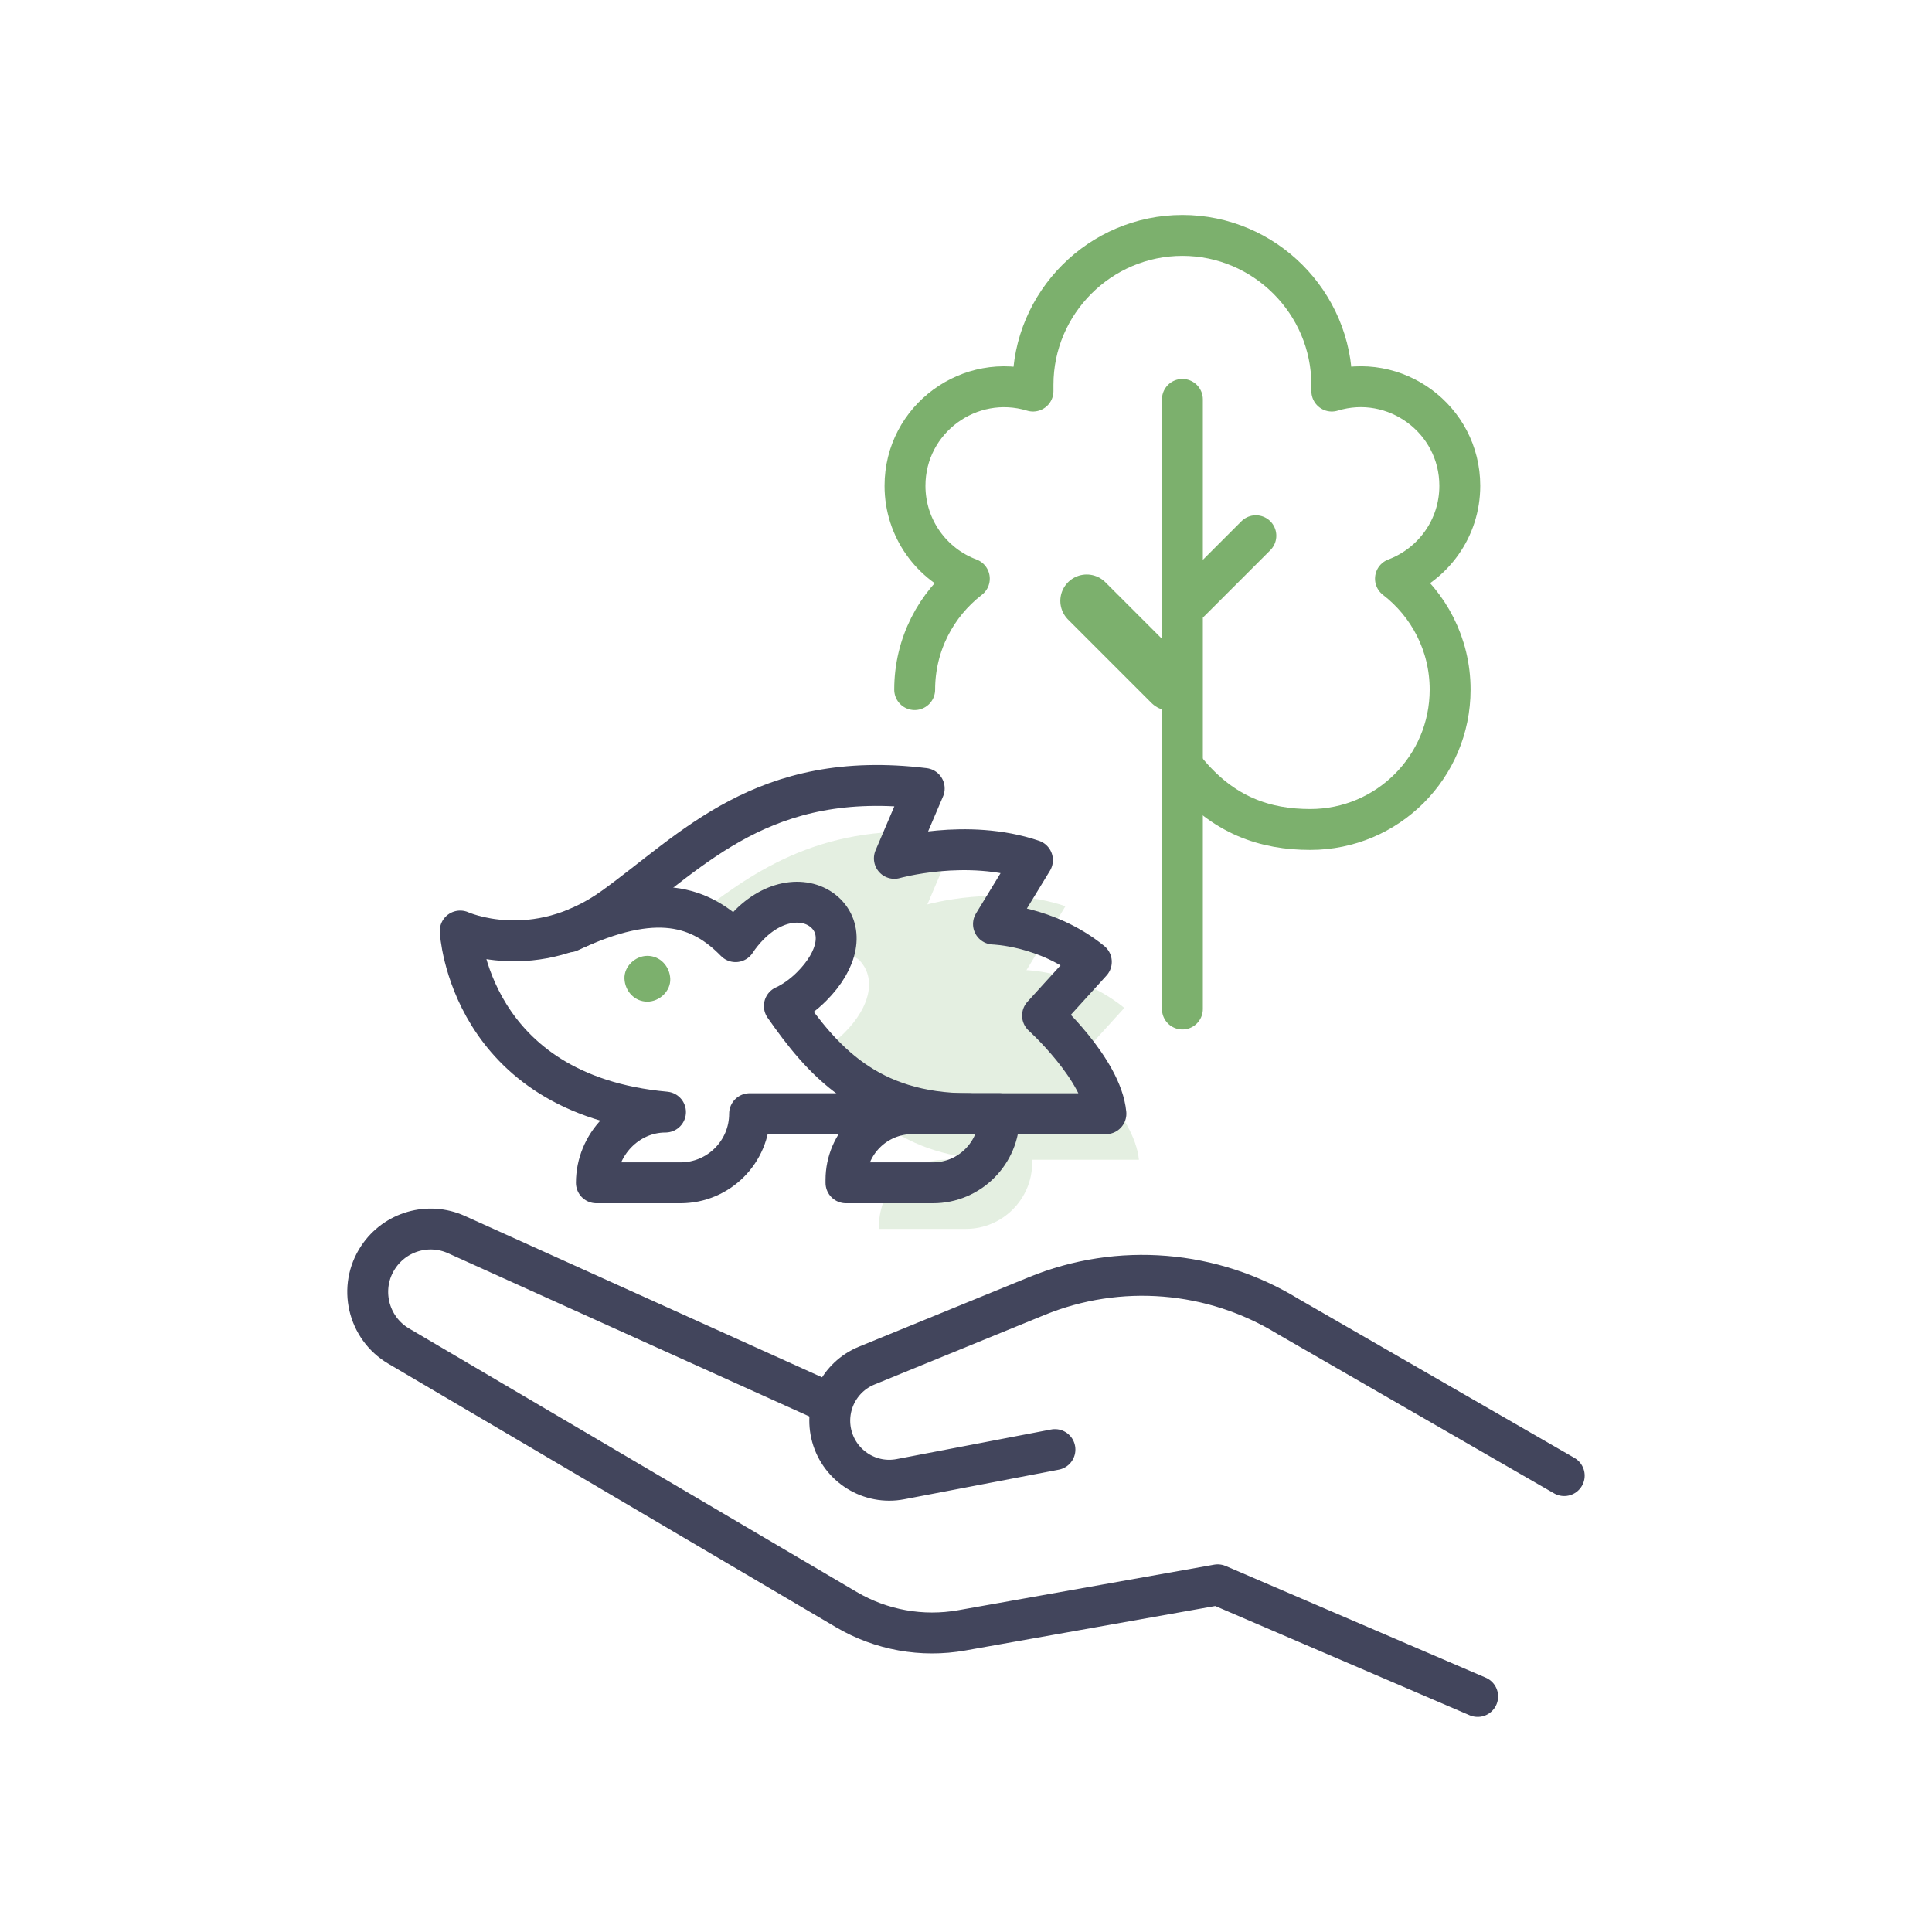
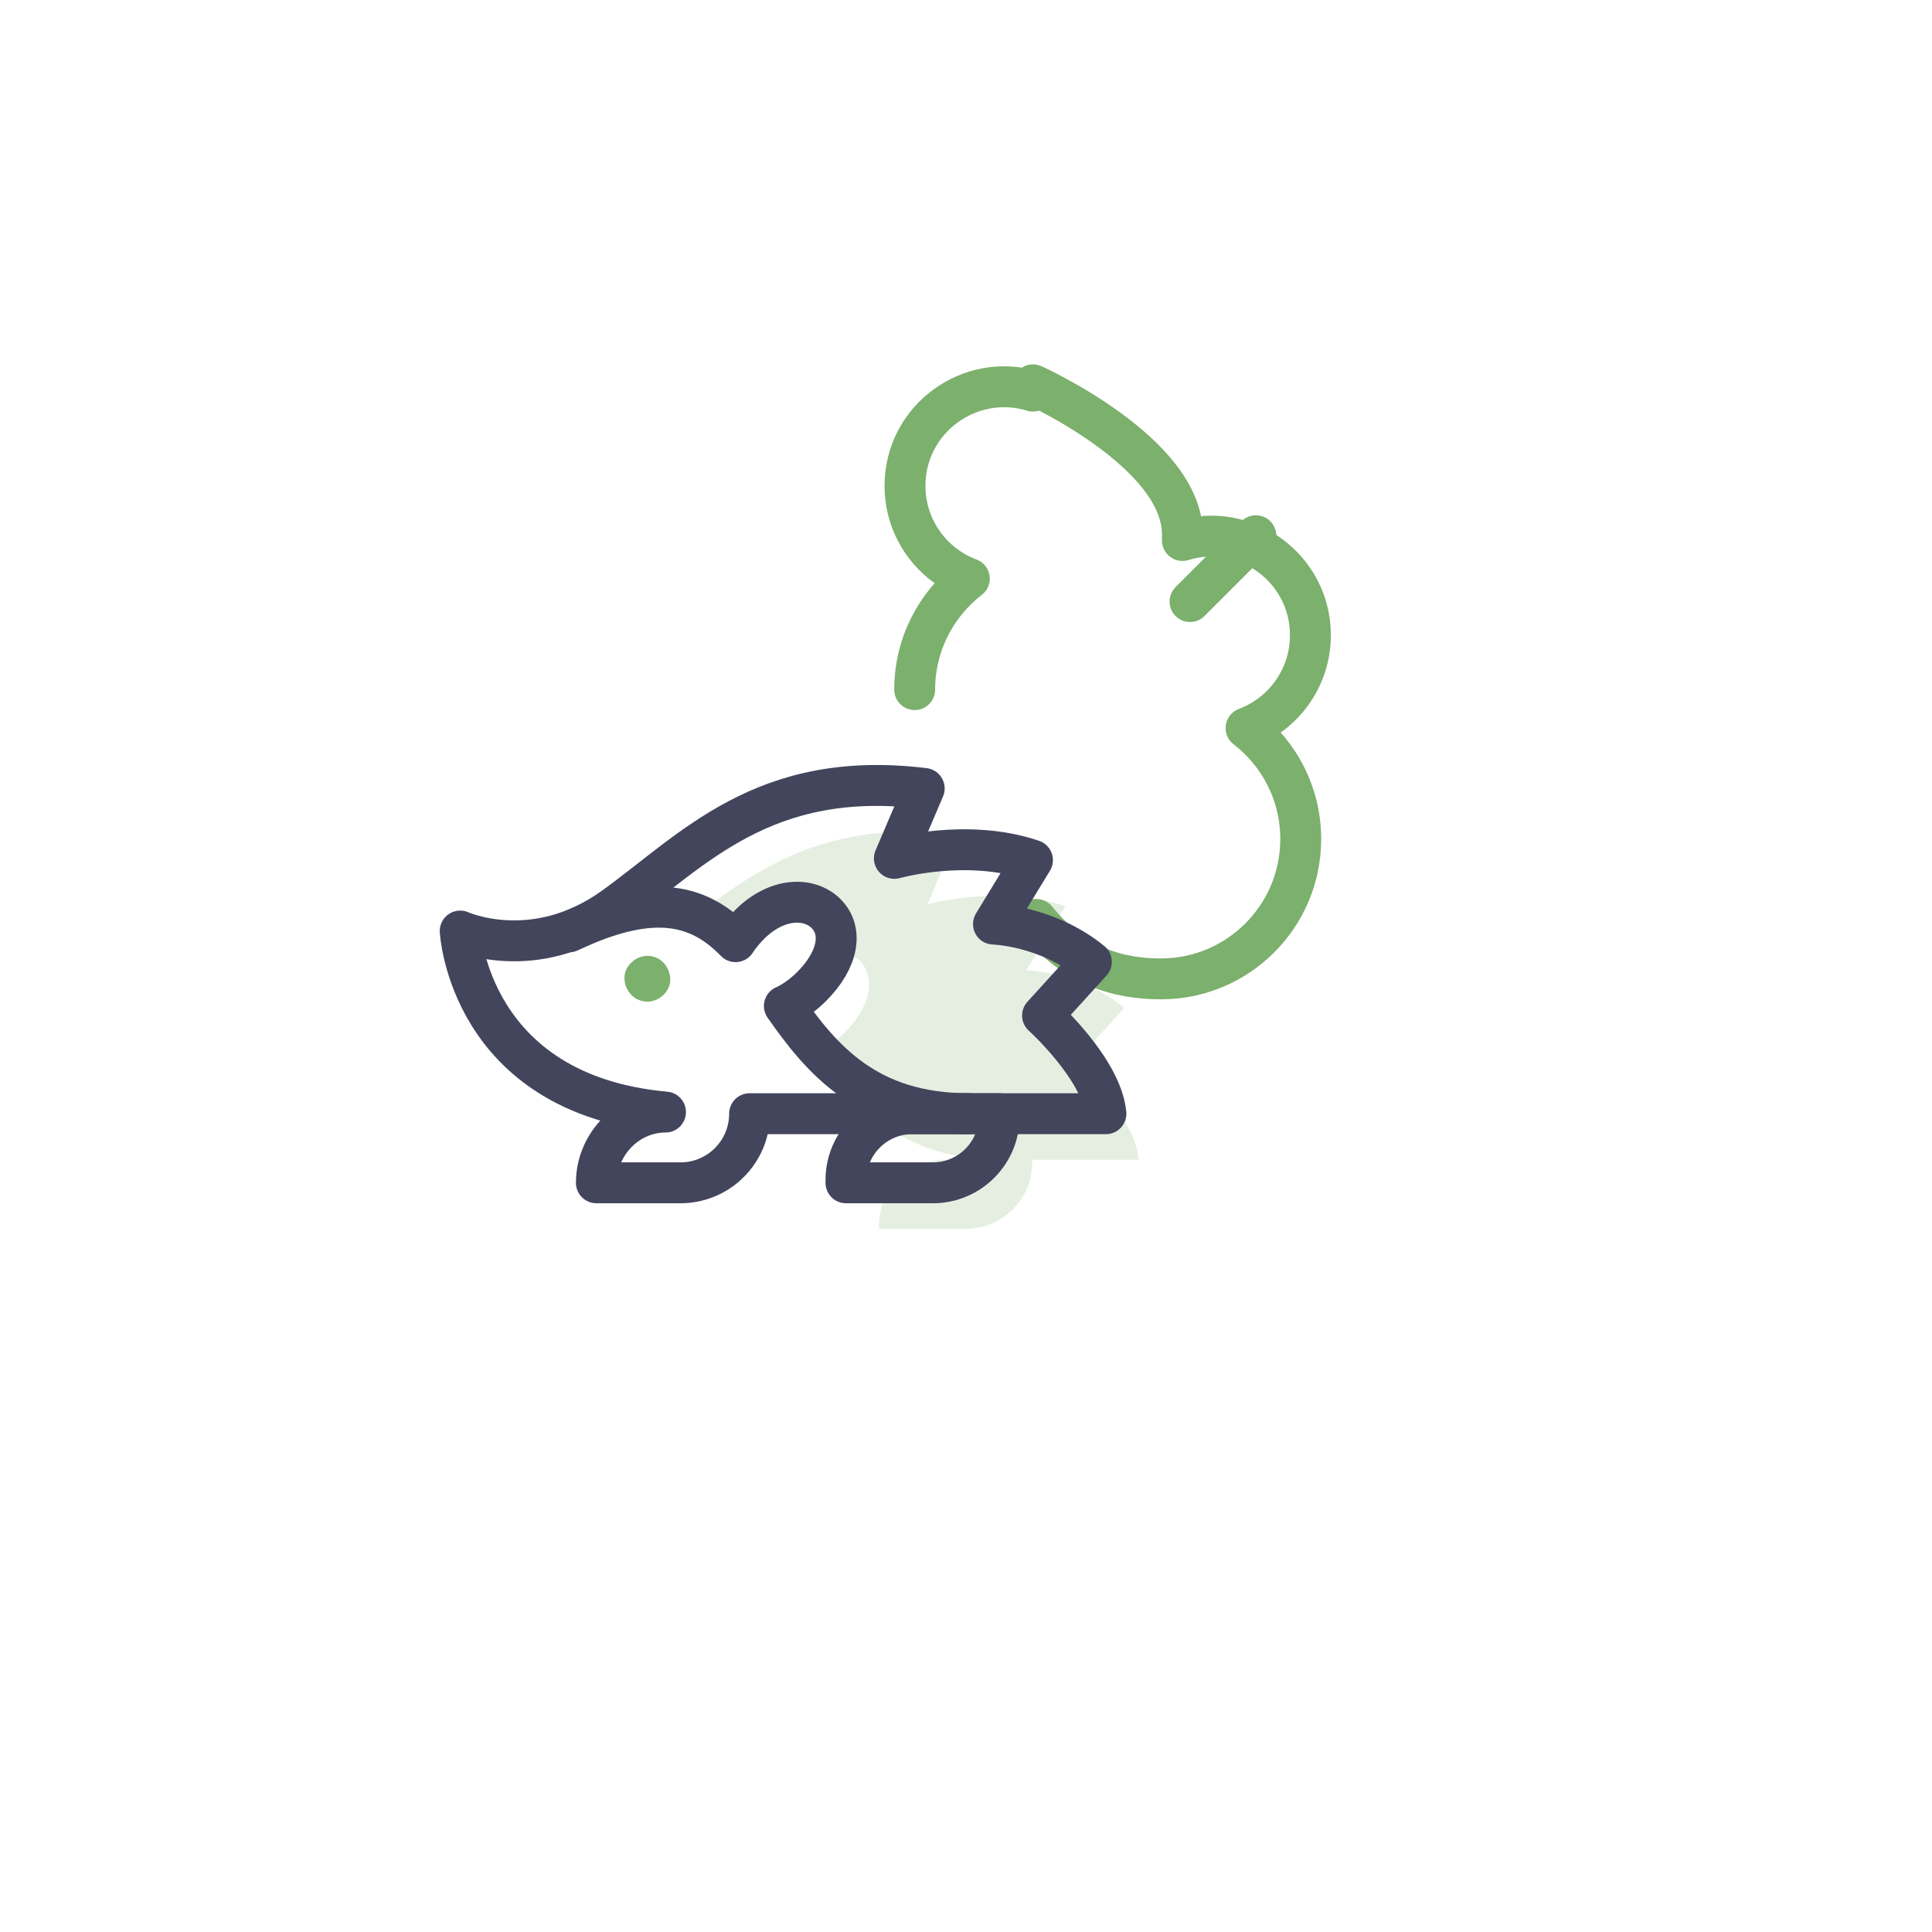
<svg xmlns="http://www.w3.org/2000/svg" id="uuid-08e9e8de-68fc-4212-9f3b-d748d229c66a" viewBox="0 0 141.73 141.73">
  <defs>
    <style>.uuid-b65ec6f9-b513-42d2-ab8e-7b8a405a784d{stroke:#42455c;}.uuid-b65ec6f9-b513-42d2-ab8e-7b8a405a784d,.uuid-89ae78ed-18ea-4968-a8c5-8941c983ae62{stroke-width:3px;}.uuid-b65ec6f9-b513-42d2-ab8e-7b8a405a784d,.uuid-89ae78ed-18ea-4968-a8c5-8941c983ae62,.uuid-09c131b4-abb5-41cc-93cd-53bb60ca4ecf{fill:none;stroke-linecap:round;stroke-linejoin:round;}.uuid-89ae78ed-18ea-4968-a8c5-8941c983ae62,.uuid-09c131b4-abb5-41cc-93cd-53bb60ca4ecf{stroke:#7cb06d;}.uuid-e35da660-8b25-40e3-a024-7b2645bb4259{opacity:.2;}.uuid-e35da660-8b25-40e3-a024-7b2645bb4259,.uuid-ae335596-3978-429b-8683-69102486f3f5{fill:#7cb06d;}.uuid-09c131b4-abb5-41cc-93cd-53bb60ca4ecf{stroke-width:3.87px;}</style>
  </defs>
  <path class="uuid-e35da660-8b25-40e3-a024-7b2645bb4259" d="M53.13,68.31c.3-.44,7.14-4.75,8.07,1.28.11.7,1.34.35,1.81.82,1.26,1.26.92,3.37-1.06,5.35-.62.62-1.3,1.1-1.98,1.43h-.02c2.74,3.89,6.06,7.89,13.54,7.89h-4.16c-2.68,0-4.85,2.18-4.85,4.86v.21h6.38c2.68,0,4.86-2.18,4.86-4.86v-.21h7.83c-.31-3.28-4.65-7.2-4.65-7.2l3.58-3.94c-3.28-2.67-7.18-2.77-7.18-2.77l2.86-4.69c-4.82-1.64-10.13-.13-10.13-.13l2.19-5.13c-9.14-1.11-14.28,2.21-18.85,5.72l1.75,1.36Z" />
-   <path id="uuid-8fe6d312-6b34-4eca-9676-4f0e8c7d5b4e" class="uuid-89ae78ed-18ea-4968-a8c5-8941c983ae62" d="M86.74,29.3v44.72" />
-   <path id="uuid-7285a1c6-ae09-4f8a-a85f-51706c92f261" class="uuid-89ae78ed-18ea-4968-a8c5-8941c983ae62" d="M67.1,50.59c0-3.31,1.57-6.26,4.01-8.14-2.76-1.03-4.72-3.69-4.72-6.81,0-4.91,4.76-8.36,9.39-6.95v-.46c0-6.03,4.93-10.96,10.96-10.96s10.96,4.93,10.96,10.96v.46c4.63-1.42,9.39,2.04,9.39,6.95,0,3.12-1.96,5.77-4.72,6.81,2.44,1.88,4.01,4.82,4.01,8.14,0,5.67-4.59,10.26-10.26,10.26-3.25,0-6.4-.98-9.14-4.36" />
+   <path id="uuid-7285a1c6-ae09-4f8a-a85f-51706c92f261" class="uuid-89ae78ed-18ea-4968-a8c5-8941c983ae62" d="M67.1,50.59c0-3.31,1.57-6.26,4.01-8.14-2.76-1.03-4.72-3.69-4.72-6.81,0-4.91,4.76-8.36,9.39-6.95v-.46s10.96,4.93,10.96,10.96v.46c4.63-1.42,9.39,2.04,9.39,6.95,0,3.12-1.96,5.77-4.72,6.81,2.44,1.88,4.01,4.82,4.01,8.14,0,5.67-4.59,10.26-10.26,10.26-3.25,0-6.4-.98-9.14-4.36" />
  <path id="uuid-8828801e-d621-4afa-a654-be7dcbbfbe28" class="uuid-89ae78ed-18ea-4968-a8c5-8941c983ae62" d="M87.3,44.13l4.83-4.83" />
-   <path id="uuid-64961c25-0fd5-4f0a-8a0c-f4b67e617747" class="uuid-09c131b4-abb5-41cc-93cd-53bb60ca4ecf" d="M85.84,50.2l-6.12-6.12" />
  <path id="uuid-67d3bce2-2585-4d1a-84ef-6c369d8d676e" class="uuid-b65ec6f9-b513-42d2-ab8e-7b8a405a784d" d="M76.48,74.5l3.58-3.94c-3.28-2.67-7.18-2.77-7.18-2.77l2.86-4.69c-4.82-1.64-10.13-.13-10.13-.13l2.19-5.13c-11.8-1.44-16.92,4.51-22.77,8.72-5.85,4.21-11.27,1.74-11.27,1.74,0,0,.62,11.97,15.06,13.28-2.8,0-5.07,2.39-5.07,5.19h6.17c2.8,0,5.07-2.27,5.07-5.07h26.14c-.31-3.28-4.65-7.2-4.65-7.2Z" />
  <path id="uuid-bd9e88d1-895f-418a-9ff1-c6635be246b2" class="uuid-ae335596-3978-429b-8683-69102486f3f5" d="M47.49,73.48c.88,0,1.72-.77,1.68-1.68-.04-.91-.74-1.68-1.68-1.68-.88,0-1.72.77-1.68,1.68.04.91.74,1.68,1.68,1.68" />
  <path id="uuid-84e3f4c9-d805-4665-8611-25d03c9cffe9" class="uuid-b65ec6f9-b513-42d2-ab8e-7b8a405a784d" d="M68.44,86.77h-6.38v-.21c0-2.68,2.18-4.86,4.86-4.86h6.38v.21c0,2.68-2.18,4.86-4.86,4.86Z" />
  <path id="uuid-1e6b0a57-d9ce-4e13-be51-0fd656b1e2f0" class="uuid-b65ec6f9-b513-42d2-ab8e-7b8a405a784d" d="M41.75,68.36c6.39-3.03,9.67-1.88,12.21.72h0c.28-.43.63-.86,1.03-1.26,1.98-1.98,4.35-2.05,5.61-.8,1.26,1.26.92,3.37-1.06,5.35-.62.62-1.3,1.1-1.98,1.43h-.02c2.73,3.9,6.06,7.9,13.54,7.9" />
  <g id="uuid-1e6407d9-69cc-4255-8db9-7aa5dd7affc1">
-     <path id="uuid-1a90f55e-9e83-4534-a09d-733847eaac7c" class="uuid-b65ec6f9-b513-42d2-ab8e-7b8a405a784d" d="M77.39,106.34l-11.33,2.17c-2.23.43-4.42-.93-5.03-3.12-.59-2.13.5-4.37,2.55-5.21l12.47-5.1c6.04-2.47,12.89-1.91,18.45,1.5l20.25,11.67" />
-   </g>
+     </g>
  <g id="uuid-bc98eeca-f634-4e41-b7f2-ee361306dc08">
-     <path id="uuid-552b2aea-0b57-4f29-bd11-2de7f6d08744" class="uuid-b65ec6f9-b513-42d2-ab8e-7b8a405a784d" d="M60.36,102.71l-26.87-12.14c-2.06-.93-4.49-.23-5.74,1.65-1.47,2.2-.78,5.19,1.5,6.53l32.84,19.33c2.55,1.5,5.55,2.04,8.47,1.52l18.77-3.34,19.07,8.19" />
-   </g>
+     </g>
</svg>